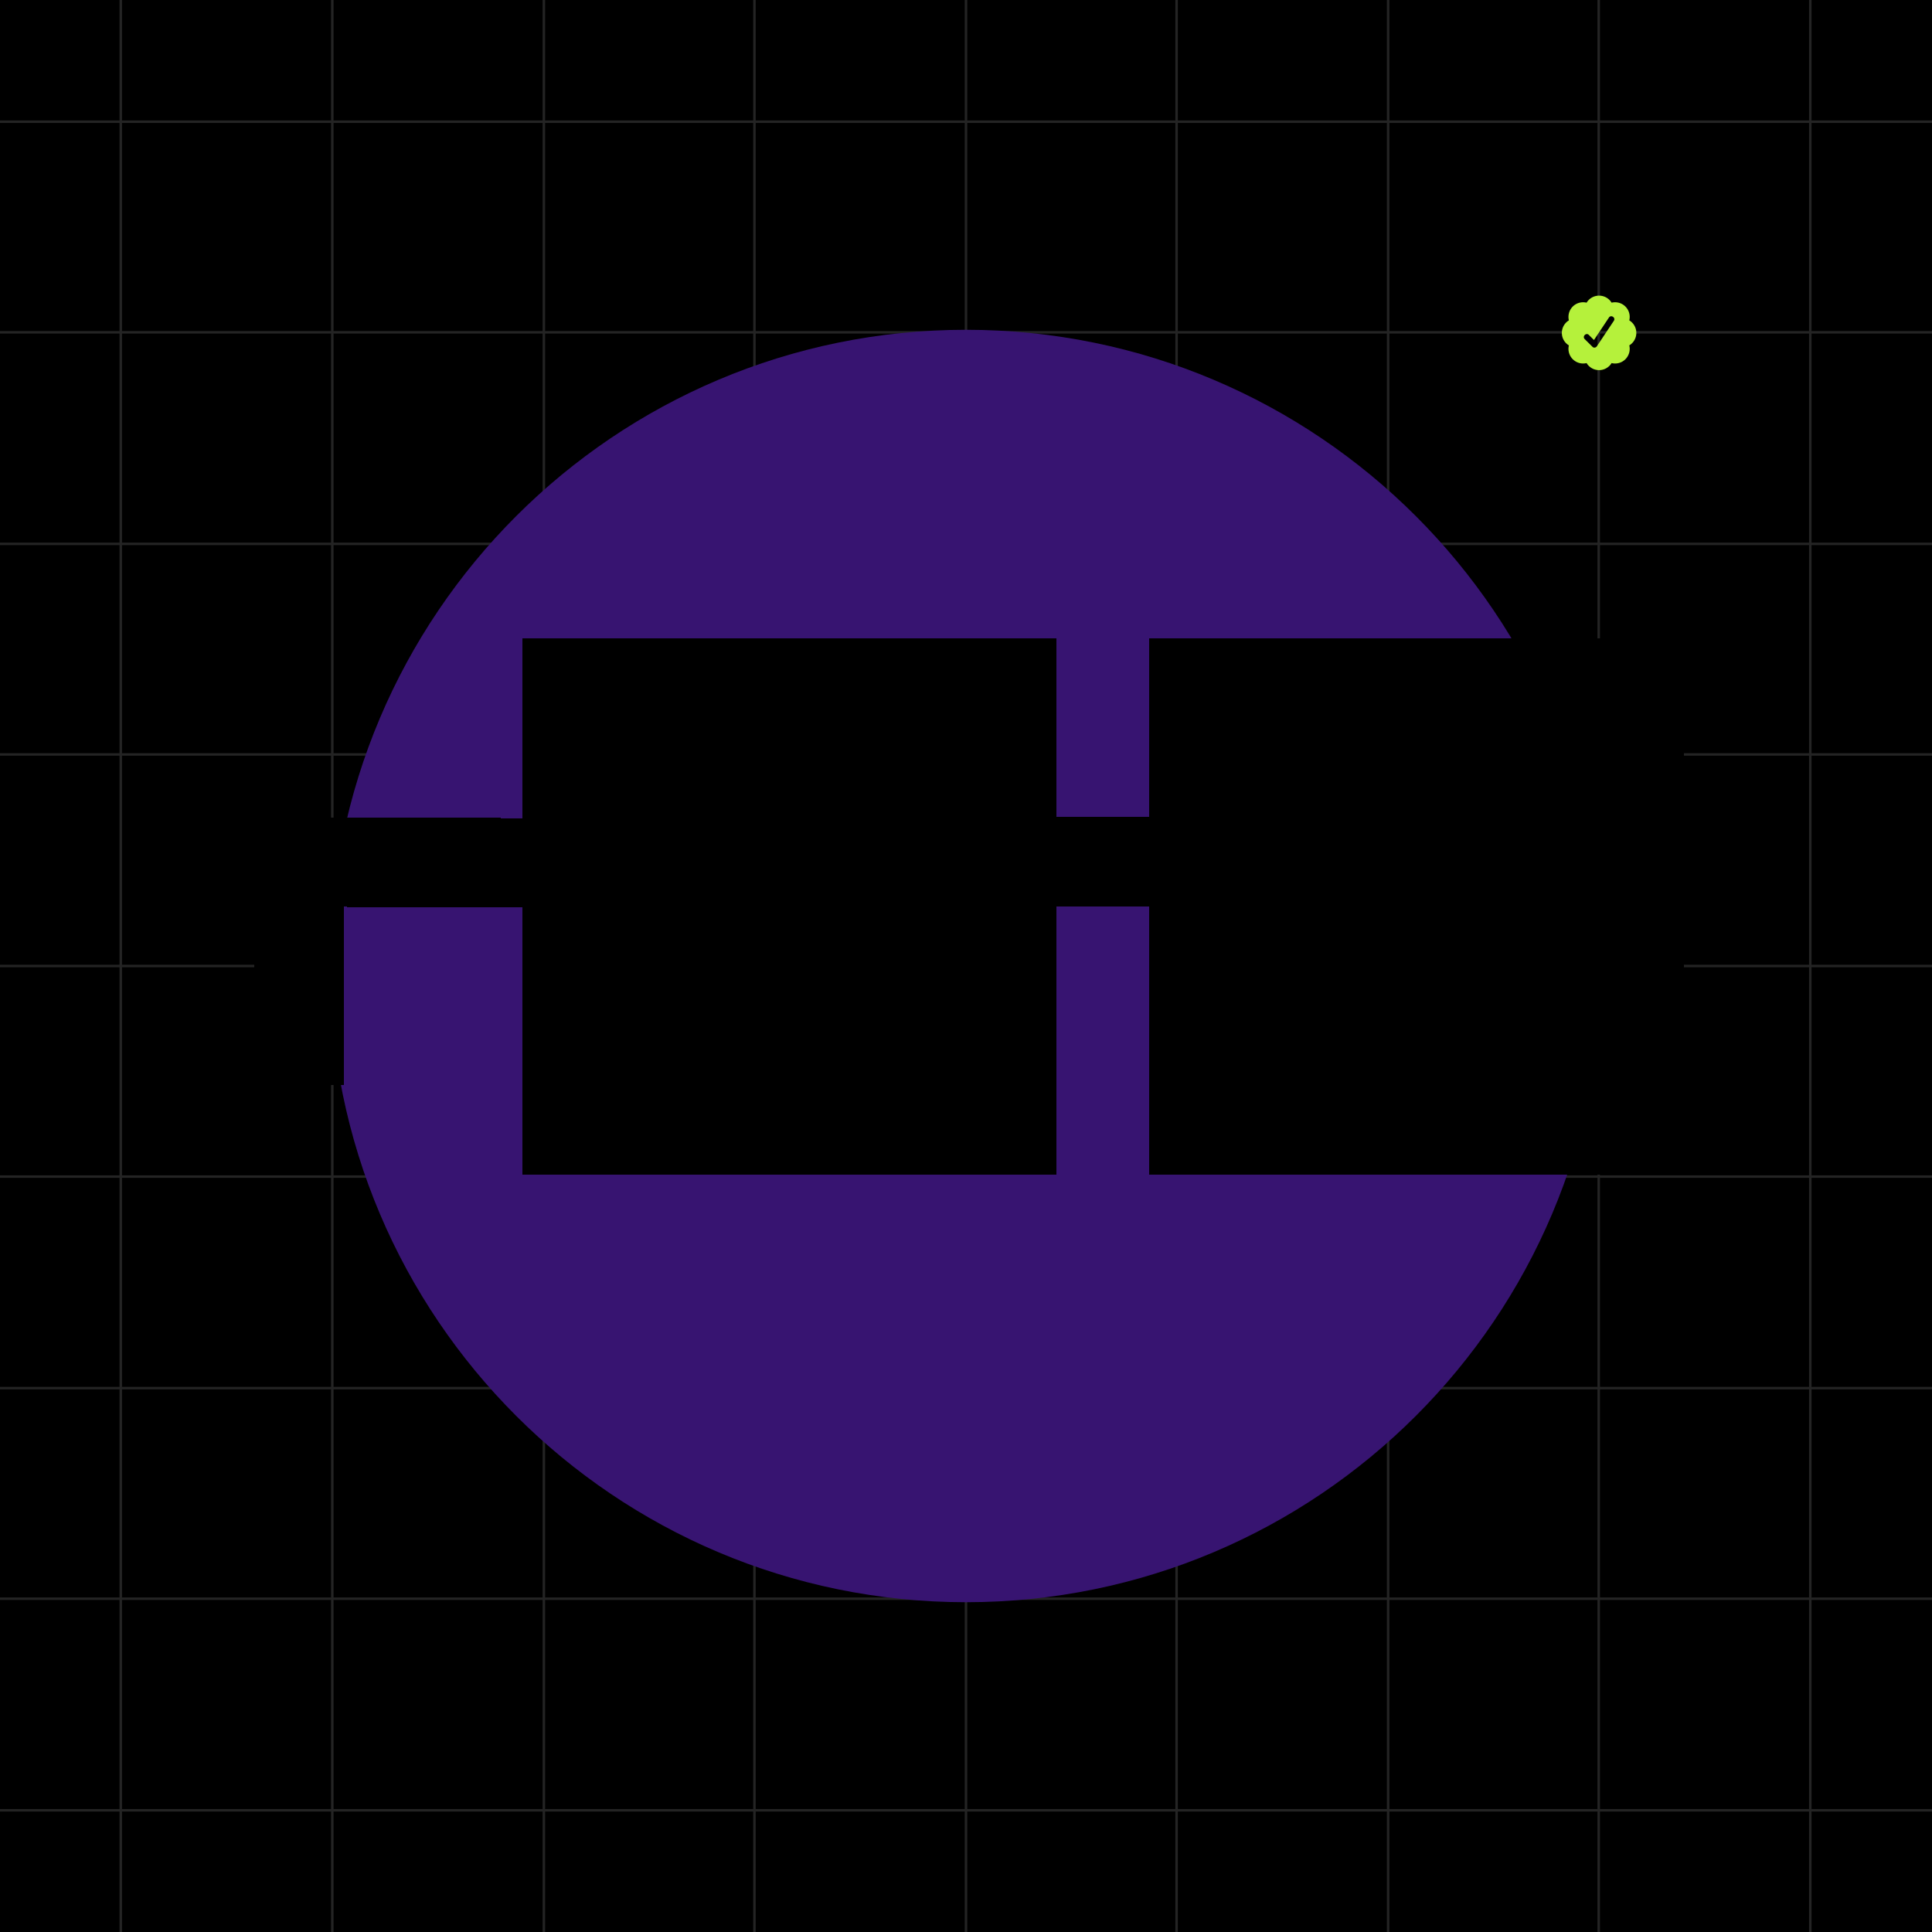
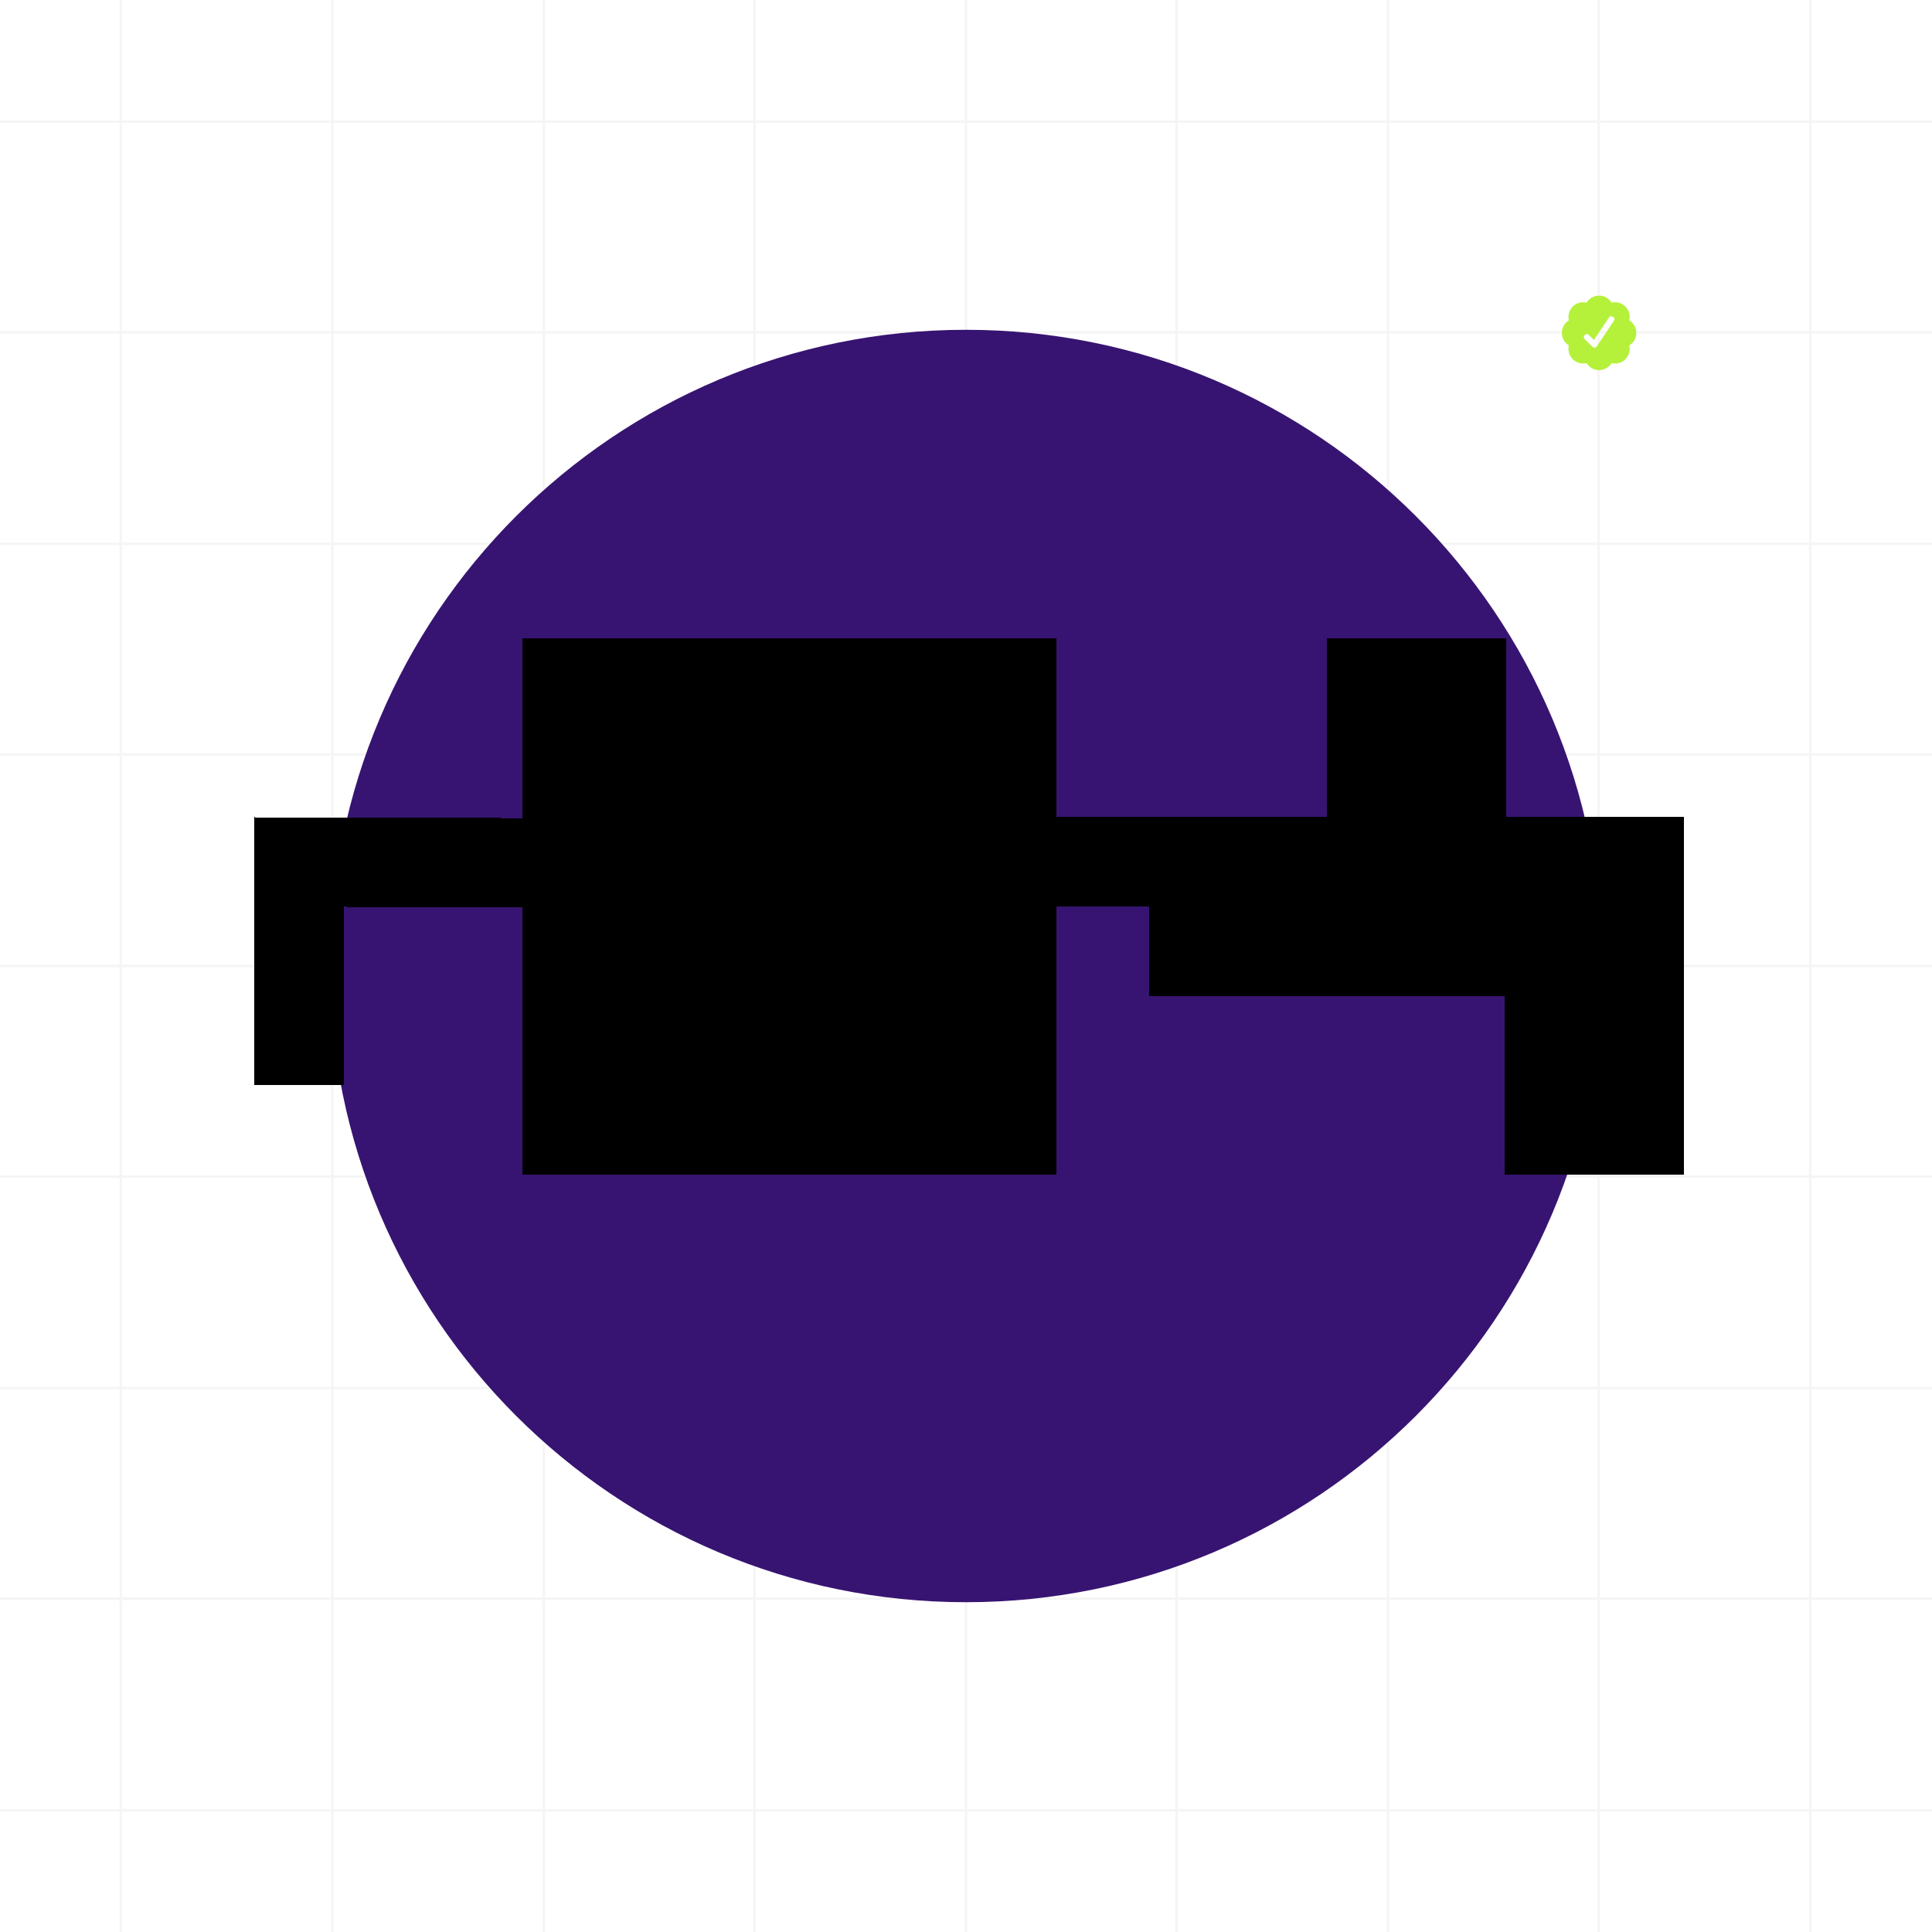
<svg xmlns="http://www.w3.org/2000/svg" viewBox="0 0 320 320" width="2000" height="2000" shape-rendering="geometricPrecision">
-   <path fill="#000" d="M0 0h320v320H0z" />
  <path stroke="#CACACA" stroke-opacity=".18" stroke-width=".411" d="M160 0v320M229.92 0v320M264.8 0v320M90.08 0v320M55.04 0v320M20 0v320M299.84 0v320M194.88 0v320M124.96 0v320M320 160H0m320-35.04H0m320 104.96H0m320 34.88H0M320 90.08H0m320-35.04H0m320-34.88H0m320 279.68H0m320-104.96H0" />
  <path fill="#B5F13B" fill-rule="evenodd" d="M266.931 50.132a2.424 2.424 0 0 0-2.072-1.163c-.877 0-1.646.465-2.071 1.163a2.433 2.433 0 0 0-2.29.642 2.428 2.428 0 0 0-.641 2.29 2.425 2.425 0 0 0-.001 4.144c-.098.404-.091.827.021 1.228a2.436 2.436 0 0 0 1.681 1.68c.401.114.824.121 1.229.022a2.422 2.422 0 0 0 2.999.98 2.43 2.43 0 0 0 1.145-.98 2.42 2.42 0 0 0 2.29-.641 2.428 2.428 0 0 0 .641-2.29 2.424 2.424 0 0 0 0-4.144 2.435 2.435 0 0 0-.021-1.228 2.435 2.435 0 0 0-1.681-1.681c-.4-.112-.823-.12-1.228-.022h-.001Zm-2.44 7.223 2.813-4.22c.349-.522-.463-1.064-.812-.542l-2.482 3.726-.846-.843c-.442-.445-1.132.244-.688.688l1.338 1.326a.483.483 0 0 0 .677-.136Z" />
  <path fill="#371471" d="M265.378 160c0-58.198-47.178-105.376-105.376-105.376-58.197 0-105.376 47.178-105.376 105.376 0 58.198 47.179 105.376 105.376 105.376 58.198 0 105.376-47.178 105.376-105.376Z" />
  <g shape-rendering="crispEdges" fill="hsl(210, 77%, 65%)">
    <path fill="hsl(210, 77%, 65%)" d="M56.9 150.159H42.1v14.8h14.8v-14.8Zm0 14.8H42.1v14.8h14.8v-14.8Zm29.74-29.46-44.54-.14v14.8l44.54.14v-14.8Zm103.76-.14h-15.36v14.8h15.36v-14.8Z" />
    <rect width="29.6" height="29.6" x="86.56" y="105.76" fill="hsl(231, 70%, 84%)" />
    <rect width="29.6" height="29.6" x="86.56" y="135.359" fill="hsl(231, 70%, 84%)" />
    <rect width="29.6" height="29.6" x="86.56" y="164.959" fill="hsl(231, 70%, 84%)" />
    <rect width="29.6" height="29.6" x="116" y="105.76" fill="hsl(231, 70%, 84%)" />
    <rect width="29.6" height="29.6" x="116" y="135.359" fill="hsl(231, 70%, 84%)" />
    <rect width="29.6" height="29.6" x="116" y="164.959" fill="hsl(231, 70%, 84%)" />
    <rect width="29.6" height="29.6" x="145.44" y="105.76" fill="hsl(231, 70%, 84%)" />
    <rect width="29.6" height="29.6" x="145.44" y="135.359" fill="hsl(231, 70%, 84%)" />
    <rect width="29.6" height="29.6" x="145.44" y="164.959" fill="hsl(231, 70%, 84%)" />
-     <rect width="29.6" height="29.6" x="190.4" y="105.76" fill="hsl(231, 70%, 84%)" />
    <rect width="29.6" height="29.6" x="190.4" y="135.359" fill="hsl(231, 70%, 84%)" />
-     <rect width="29.6" height="29.6" x="190.4" y="164.959" fill="hsl(231, 70%, 84%)" />
    <rect width="29.6" height="29.6" x="219.84" y="105.76" fill="hsl(231, 70%, 84%)" />
    <rect width="29.6" height="29.6" x="219.84" y="135.359" fill="hsl(231, 70%, 84%)" />
-     <rect width="29.6" height="29.6" x="219.84" y="164.959" fill="hsl(231, 70%, 84%)" />
-     <rect width="29.6" height="29.6" x="249.28" y="105.76" fill="hsl(231, 70%, 84%)" />
    <rect width="29.6" height="29.6" x="249.28" y="135.359" fill="hsl(231, 70%, 84%)" />
    <rect width="29.6" height="29.6" x="249.28" y="164.959" fill="hsl(231, 70%, 84%)" />
  </g>
</svg>